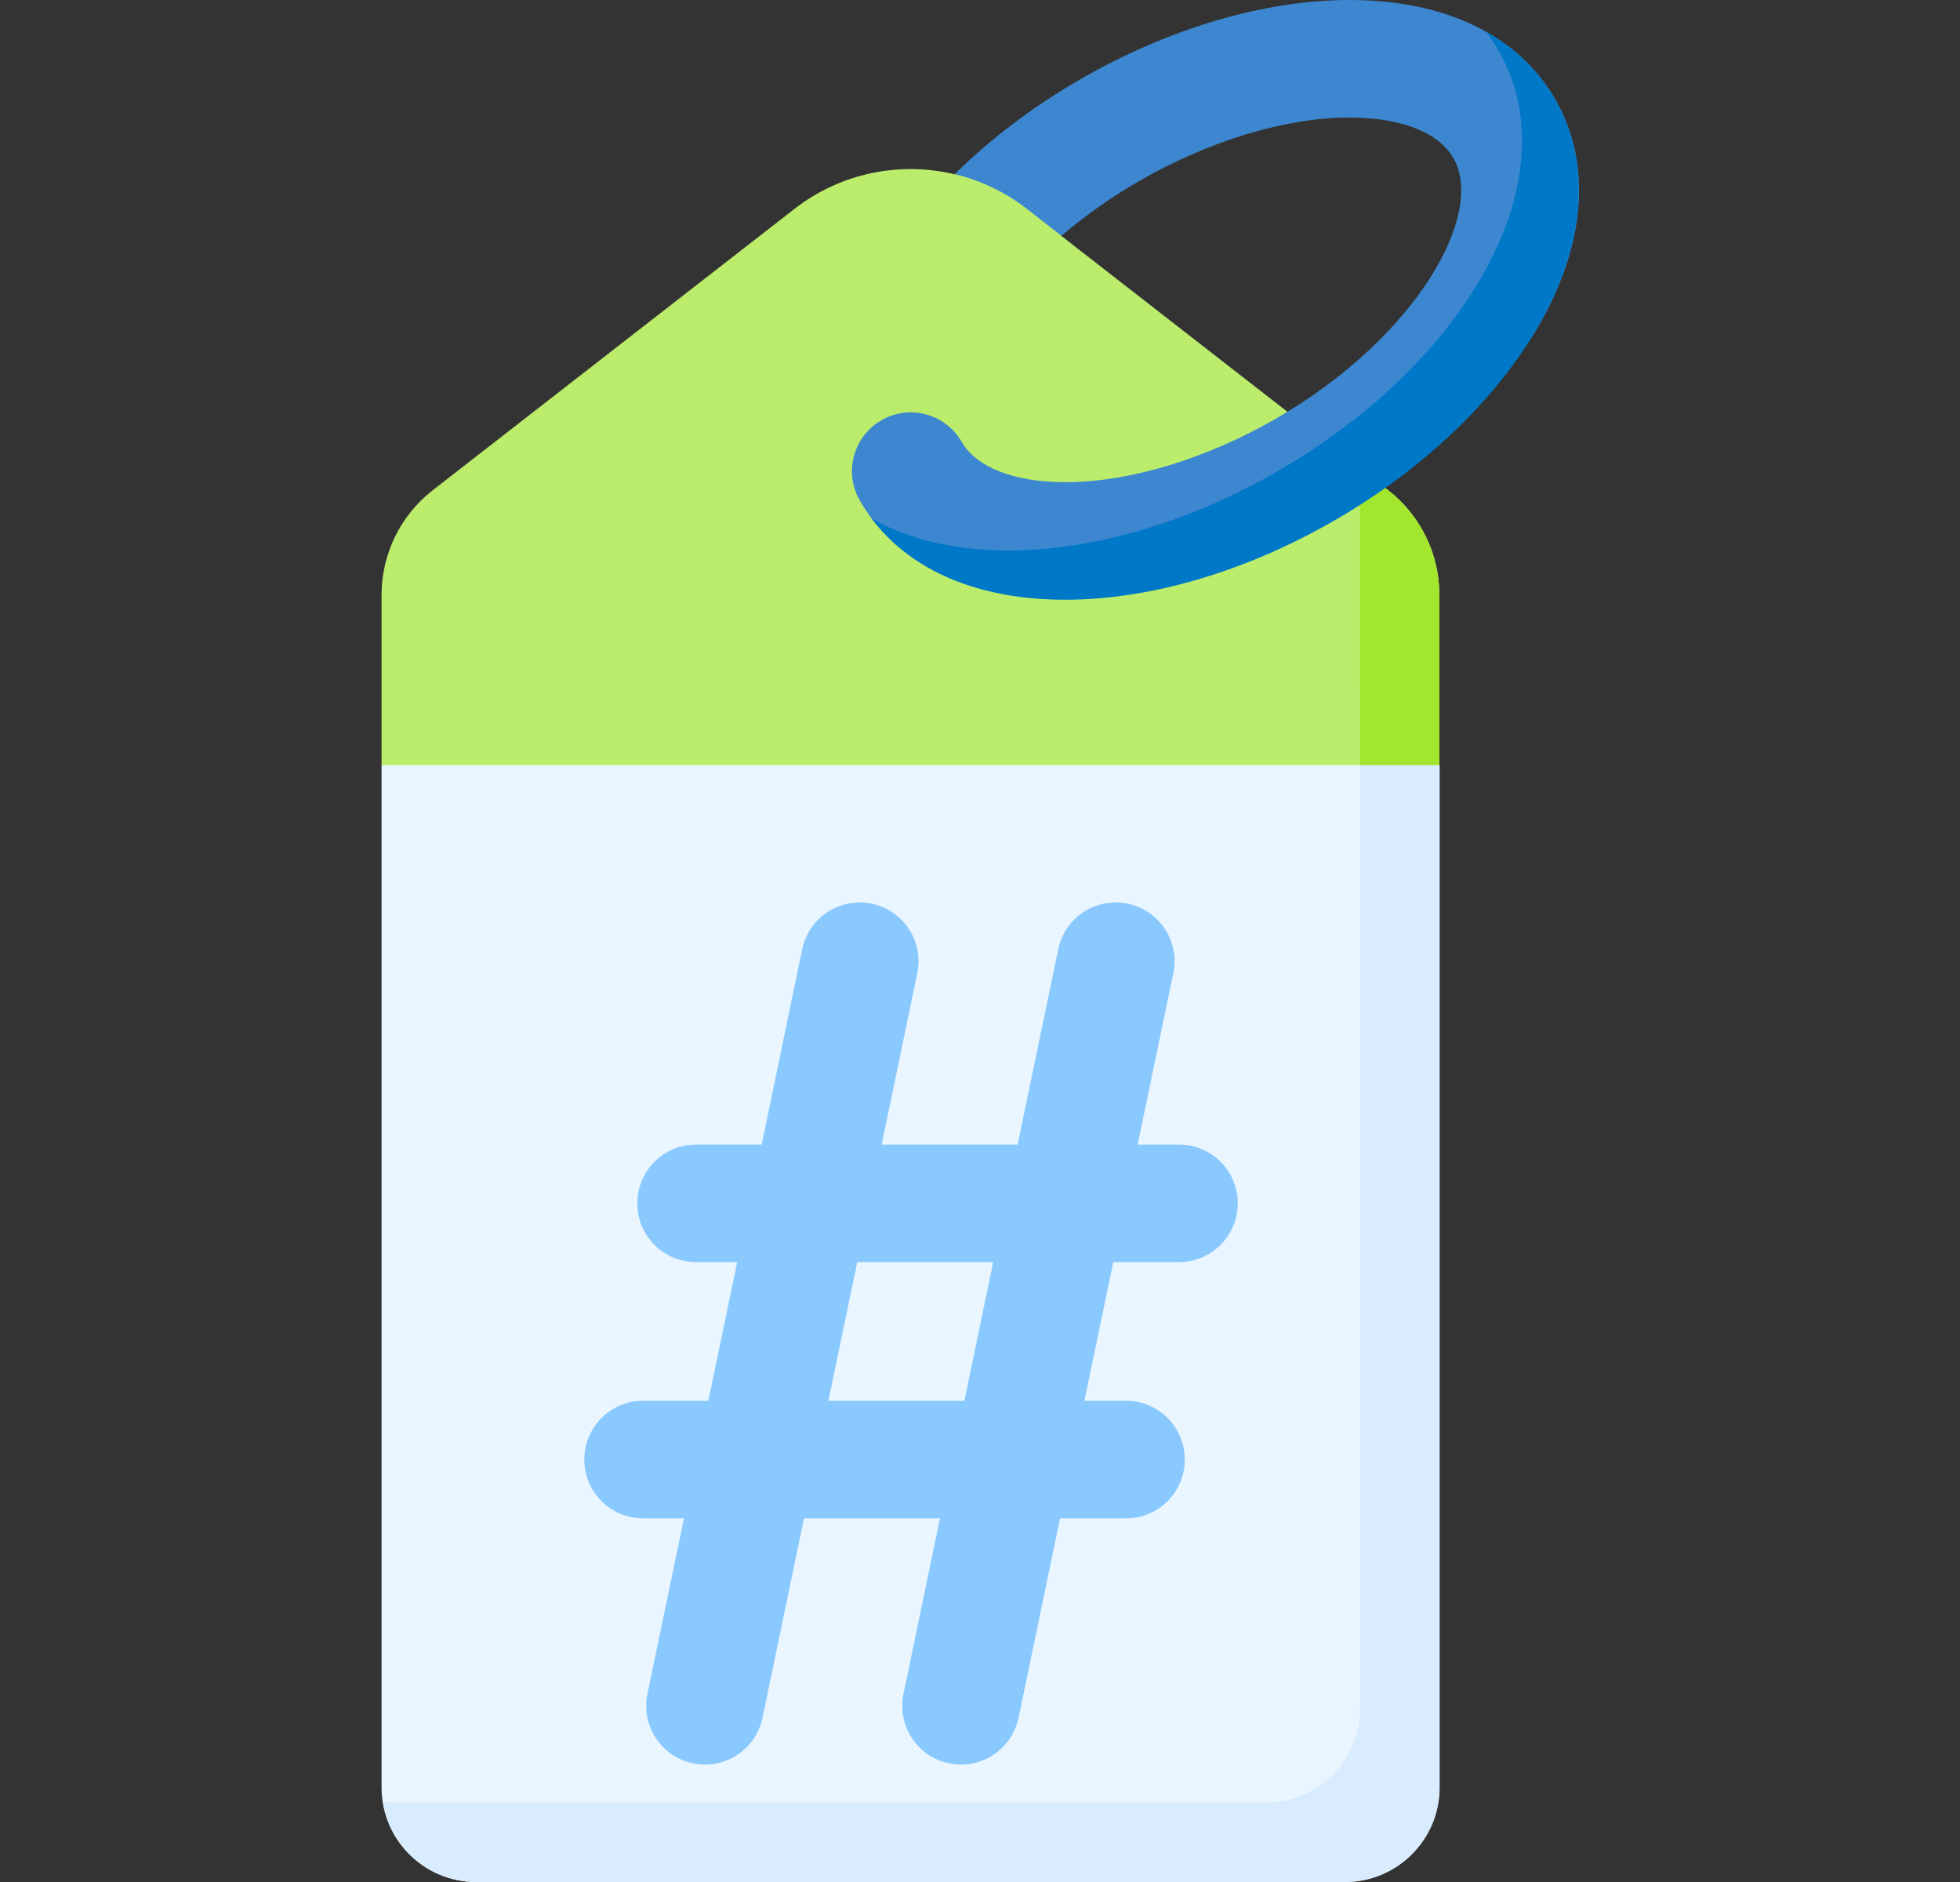
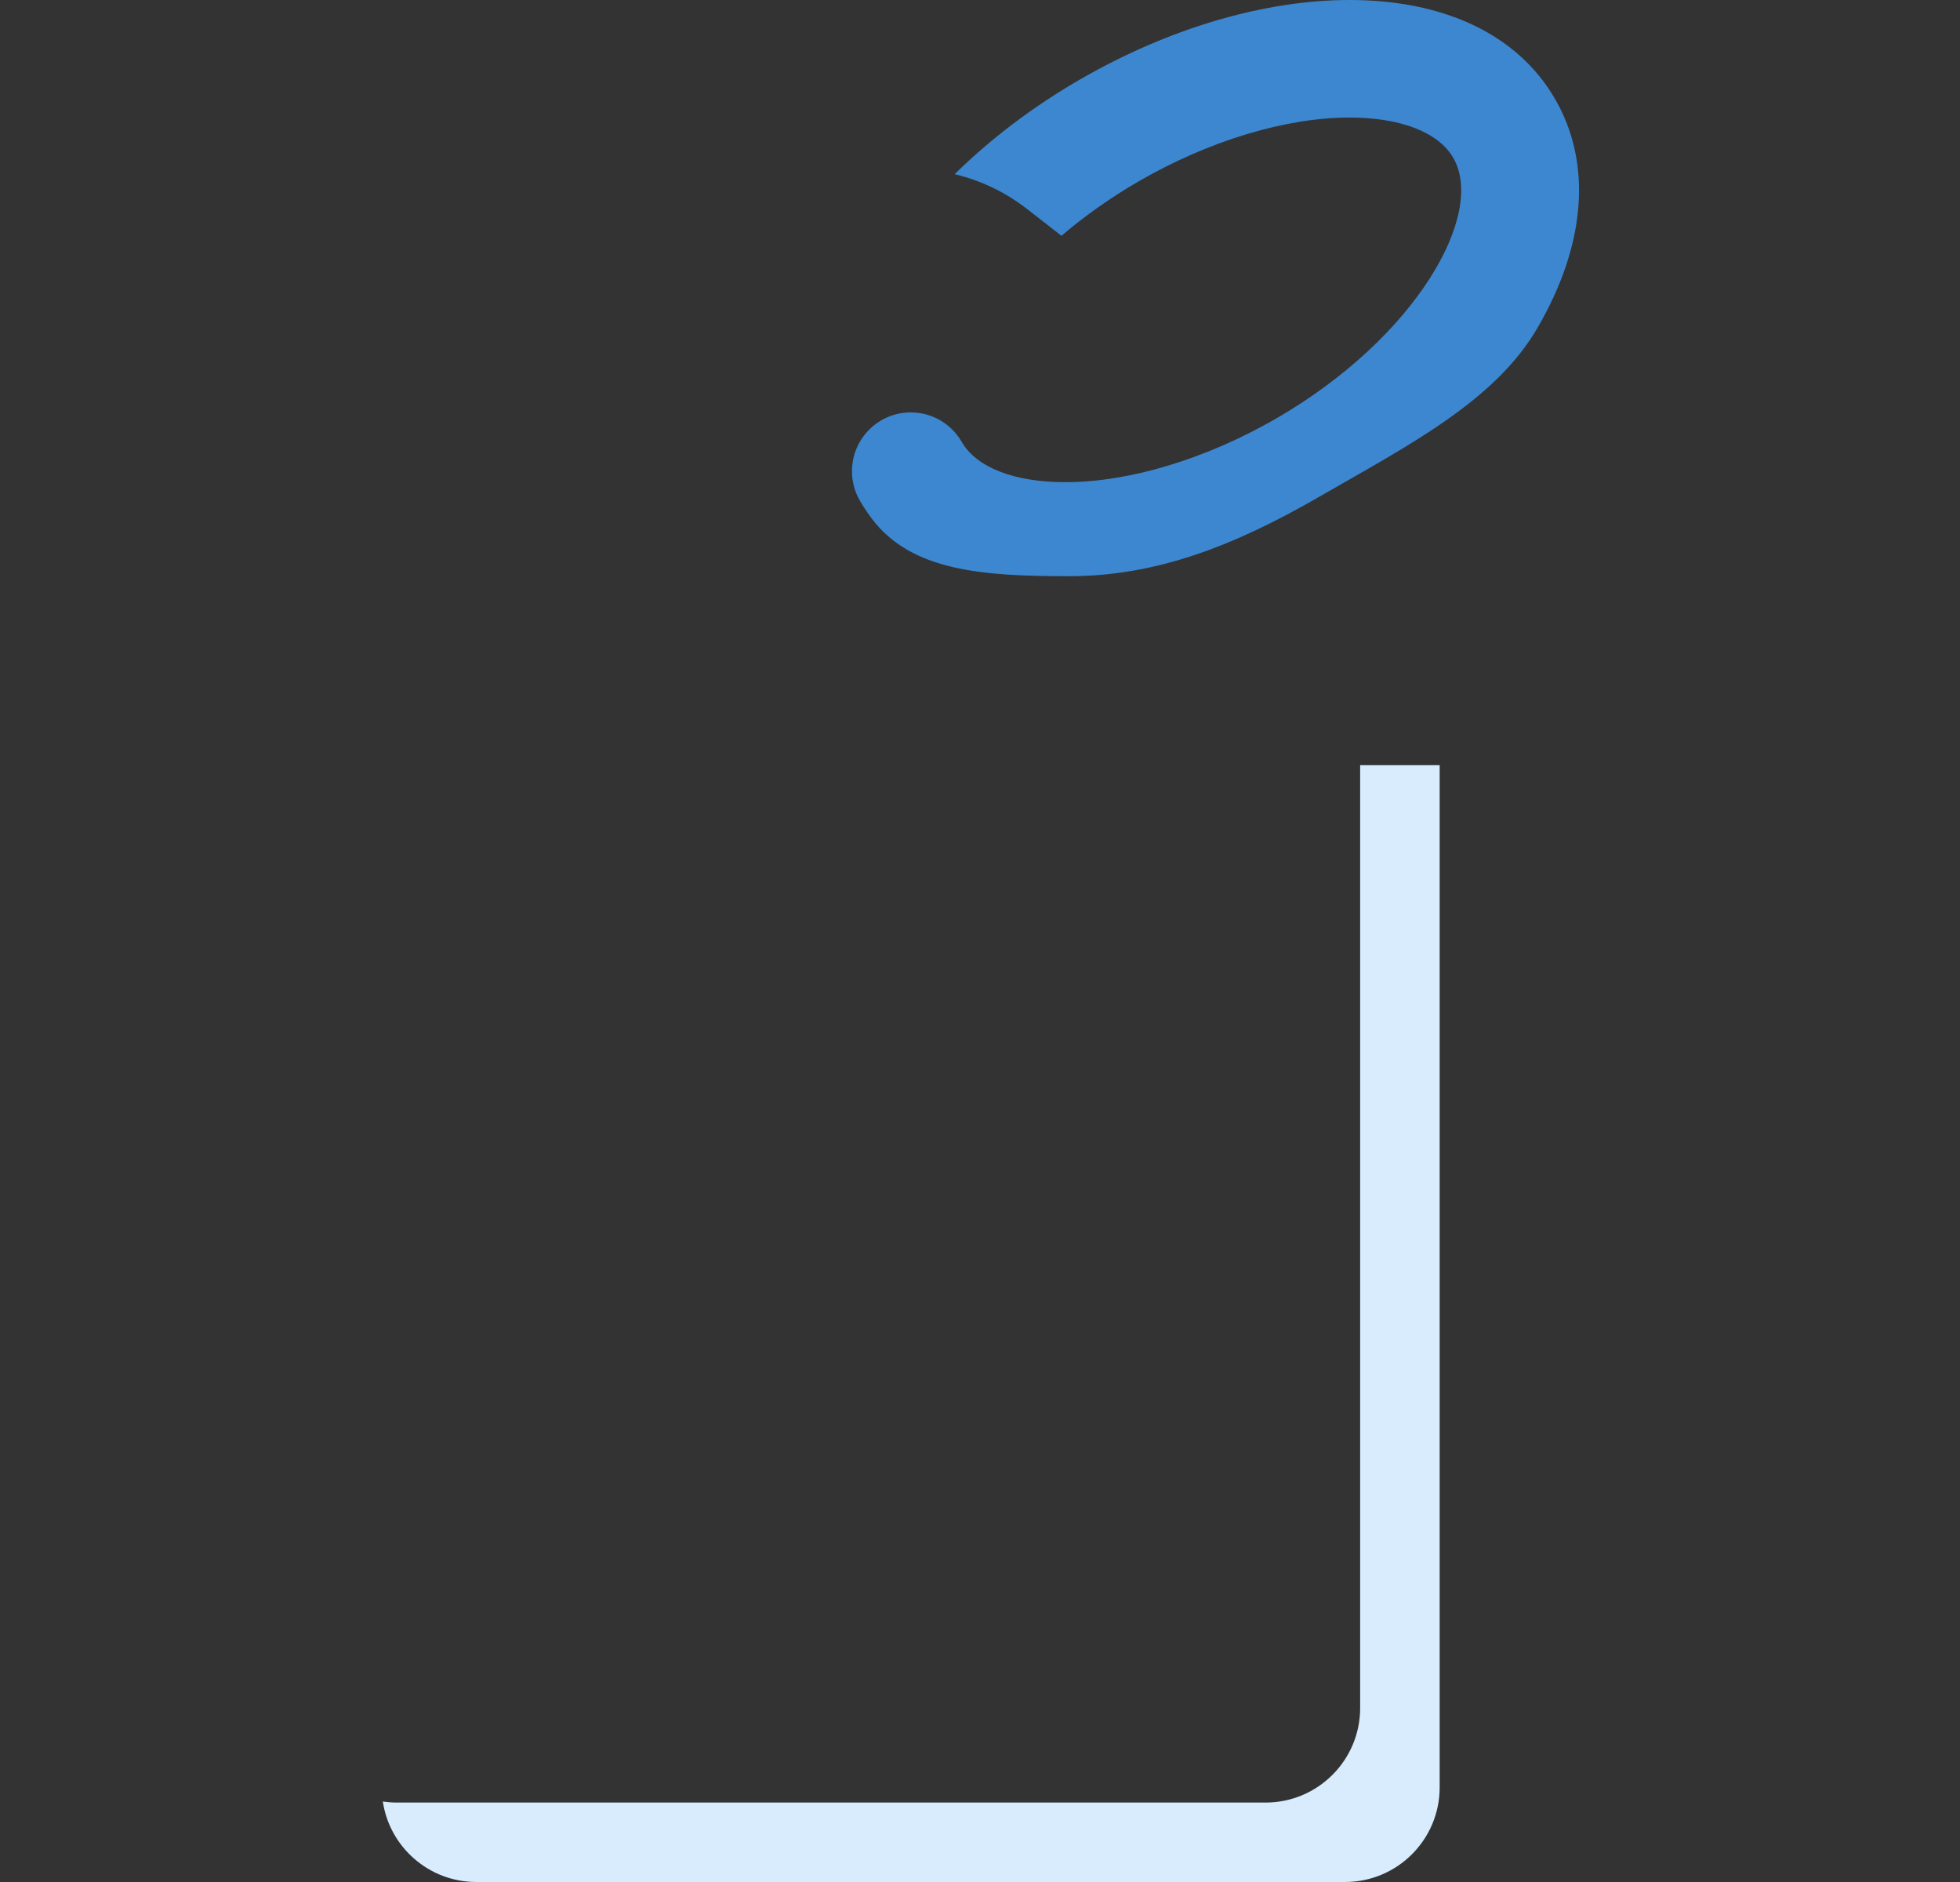
<svg xmlns="http://www.w3.org/2000/svg" width="25" height="24" viewBox="0 0 25 24" fill="none">
  <rect x="0" y="0" width="25" height="24" fill="#333333" stroke="none" />
  <g clip-path="url(#clip0_4212_27613)">
-     <path d="M18.36 7.586C18.36 7.064 18.119 6.572 17.708 6.252L13.536 3.007L13.407 2.156L12.173 2.222C11.478 2.056 10.724 2.204 10.132 2.665L5.519 6.252C5.108 6.572 4.867 7.064 4.867 7.586V9.758L11.753 10.508L18.36 9.758V7.586H18.36Z" fill="#BBEC6C" />
-     <path d="M17.707 6.254L17.18 5.844C17.288 6.069 17.346 6.318 17.346 6.574V8.746H17.349V9.874L18.359 9.76V7.587C18.359 7.066 18.119 6.574 17.707 6.254Z" fill="#A2E62E" />
    <path d="M19.836 1.264C19.365 0.449 18.434 0 17.213 0C16.129 0 14.909 0.36 13.778 1.012C13.177 1.359 12.634 1.771 12.177 2.221C12.504 2.299 12.819 2.447 13.099 2.664L13.539 3.007C13.828 2.76 14.159 2.524 14.528 2.31C15.421 1.795 16.4 1.499 17.213 1.499C17.866 1.499 18.349 1.687 18.537 2.014C18.95 2.728 18.07 4.301 16.276 5.338C15.383 5.853 14.404 6.149 13.59 6.149C12.937 6.149 12.455 5.962 12.266 5.634C12.137 5.41 11.894 5.259 11.617 5.259C11.203 5.259 10.867 5.595 10.867 6.01C10.867 6.148 10.904 6.282 10.98 6.405C11.023 6.478 11.07 6.547 11.12 6.614C11.625 7.283 12.534 7.348 13.634 7.348C14.719 7.348 15.704 6.984 16.834 6.331C17.956 5.684 19.065 5.118 19.608 4.186C20.229 3.122 20.31 2.085 19.836 1.264Z" fill="#3C87D0" />
-     <path d="M19.833 1.264C19.625 0.904 19.329 0.616 18.957 0.406C19.012 0.479 19.063 0.556 19.109 0.636C19.583 1.457 19.502 2.494 18.882 3.558C18.338 4.49 17.421 5.36 16.299 6.008C15.168 6.661 13.948 7.02 12.863 7.02C12.181 7.02 11.589 6.88 11.117 6.613C11.622 7.283 12.487 7.648 13.587 7.648C14.672 7.648 15.892 7.289 17.023 6.636C18.145 5.988 19.062 5.118 19.606 4.186C20.226 3.122 20.307 2.084 19.833 1.264Z" fill="#0078C8" />
-     <path d="M4.867 9.758V22.794C4.867 23.46 5.407 24 6.074 24H17.154C17.82 24 18.36 23.46 18.36 22.794V9.758L17.932 10.342L17.347 9.758H4.867Z" fill="#EAF6FF" />
    <path d="M17.349 9.758V21.78C17.349 22.447 16.809 22.987 16.142 22.987H5.063C5.001 22.987 4.941 22.982 4.883 22.974C4.97 23.555 5.471 24 6.076 24H17.156C17.822 24 18.363 23.46 18.363 22.794V9.758H17.349Z" fill="#D8ECFE" />
-     <path d="M15.038 16.095C15.452 16.095 15.788 15.759 15.788 15.345C15.788 14.931 15.452 14.596 15.038 14.596H14.511L14.966 12.41C15.05 12.005 14.79 11.608 14.384 11.524C13.979 11.439 13.582 11.7 13.498 12.105L12.98 14.596H11.246L11.7 12.41C11.784 12.005 11.524 11.608 11.119 11.524C10.714 11.44 10.316 11.7 10.232 12.105L9.715 14.596H8.878C8.464 14.596 8.129 14.931 8.129 15.345C8.129 15.759 8.464 16.095 8.878 16.095H9.403L9.035 17.863H8.203C7.789 17.863 7.453 18.199 7.453 18.613C7.453 19.027 7.789 19.363 8.203 19.363H8.724L8.258 21.601C8.174 22.006 8.434 22.403 8.84 22.487C8.891 22.498 8.943 22.503 8.993 22.503C9.341 22.503 9.653 22.259 9.726 21.906L10.255 19.363H11.989L11.524 21.601C11.44 22.006 11.7 22.403 12.105 22.487C12.157 22.498 12.208 22.503 12.259 22.503C12.606 22.503 12.918 22.259 12.992 21.906L13.521 19.363H14.363C14.777 19.363 15.112 19.027 15.112 18.613C15.112 18.199 14.777 17.863 14.363 17.863H13.832L14.2 16.095H15.038V16.095ZM12.301 17.863H10.567L10.934 16.095H12.668L12.301 17.863Z" fill="#8AC9FE" />
  </g>
  <defs>
    <clipPath id="clip0_4212_27613">
      <rect width="24" height="24" fill="white" transform="translate(0.5)" />
    </clipPath>
  </defs>
</svg>